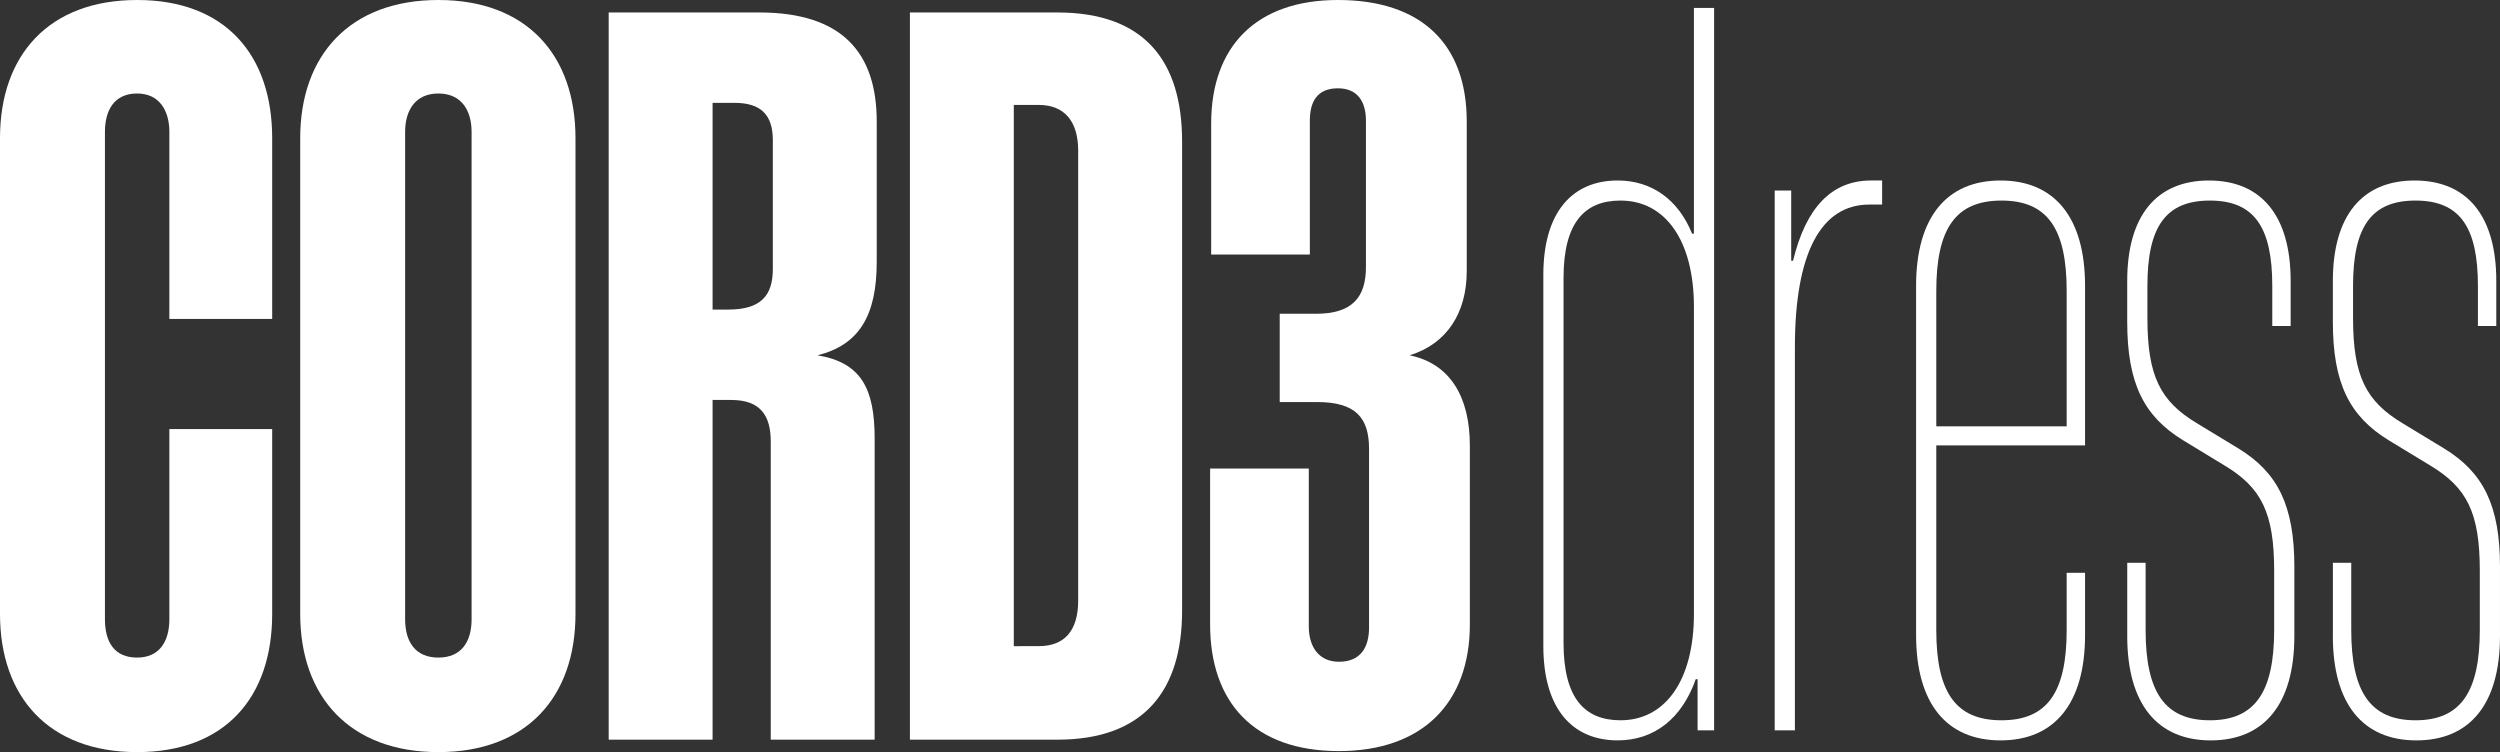
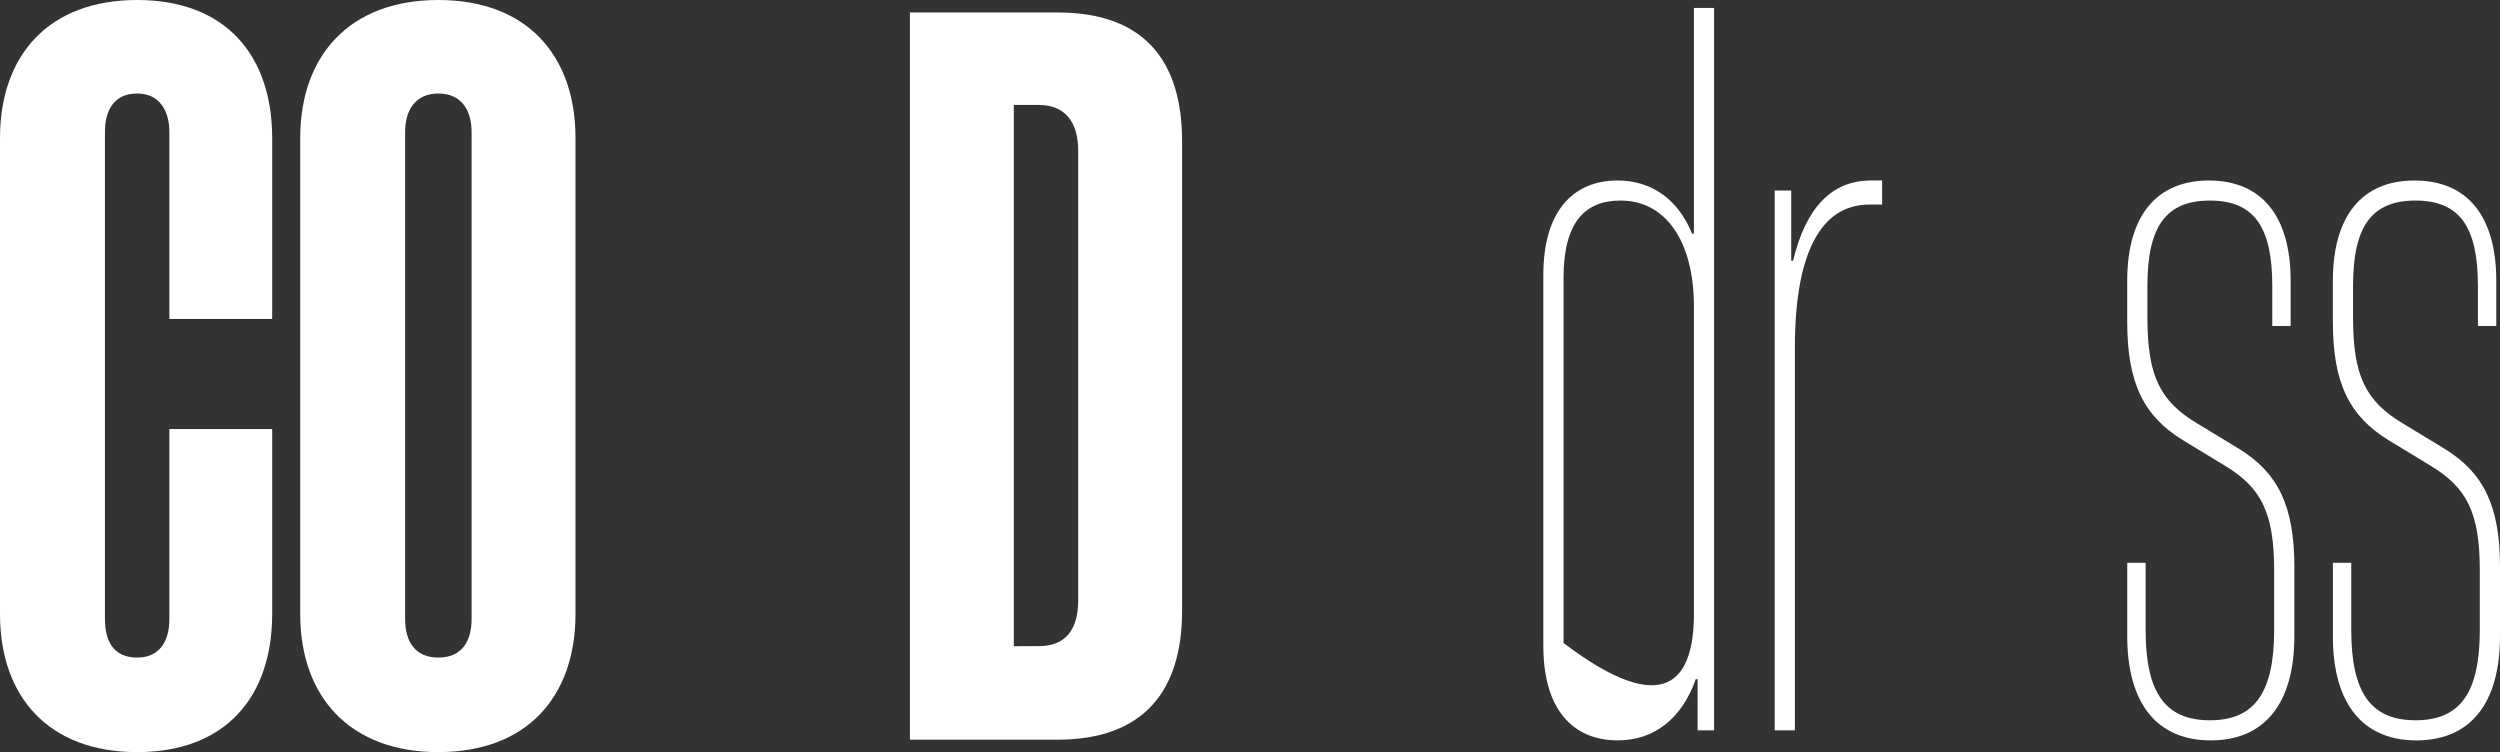
<svg xmlns="http://www.w3.org/2000/svg" width="418.2" height="125.815" viewBox="0 0 418.2 125.815">
  <rect x="0" y="0" width="418.2" height="125.815" fill="#333333" stroke="none" />
  <path d="M0,23.112C0,9.21,8.168,0,22.94,0S45.531,9.21,45.531,23.112V53.35h-17.2V22.07c0-3.65-1.738-6.43-5.388-6.43-3.825,0-5.388,2.78-5.388,6.43v81.5c0,3.825,1.563,6.43,5.388,6.43,3.65,0,5.388-2.605,5.388-6.43V71.77h17.2V102.7c0,13.9-7.819,23.112-22.591,23.112S0,116.606,0,102.7Z" fill="#fff" />
  <path d="M21.3,23.112C21.3,9.21,29.639,0,44.409,0s22.94,9.21,22.94,23.112V102.7c0,13.9-8.168,23.112-22.94,23.112S21.3,116.606,21.3,102.7V23.112ZM44.409,110c3.825,0,5.56-2.605,5.56-6.43V22.07c0-3.65-1.738-6.43-5.56-6.43s-5.56,2.78-5.56,6.43v81.5C38.849,107.4,40.587,110,44.409,110Z" transform="translate(28.919)" fill="#fff" />
-   <path d="M43.183.885h25.2c13.9,0,19.637,6.777,19.637,18.246V42.592c0,9.038-2.954,13.9-9.906,15.64,7.3,1.217,9.557,5.56,9.557,13.9v50.4H70.292V72.655c0-4.343-1.738-6.951-6.6-6.951H60.561V122.53H43.183V.885Zm19.986,49.7c5.388,0,7.472-2.259,7.472-6.779V22.257c0-4.171-1.912-6.256-6.43-6.256h-3.65V50.585h2.605Z" transform="translate(58.639 1.202)" fill="#fff" />
  <path d="M64.553.885H89.229c14.6,0,20.853,8.168,20.853,21.549v78.547c0,13.207-6.256,21.549-20.853,21.549H64.553V.885Zm21.549,106c4.346,0,6.6-2.606,6.6-7.647V24c0-4.864-2.259-7.647-6.6-7.647H81.931V106.89Z" transform="translate(87.657 1.202)" fill="#fff" />
-   <path d="M85.85,78.375h16.508V104.79c0,3.476,1.738,5.909,5.041,5.909,3.648,0,5.039-2.433,5.039-5.734V75.076c0-5.213-2.259-7.821-8.689-7.821H97.493V52.485h6.083c6.083,0,8.342-2.78,8.342-7.821V20.16c0-3.129-1.389-5.388-4.692-5.388-3.476,0-4.692,2.259-4.692,5.388V42.577H86.027v-21.9C86.027,7.821,93.5,0,107.229,0c13.9,0,21.549,7.3,21.549,20.332V45.357c0,6.951-3.3,12.164-9.559,14.077C126,60.825,129.3,66.385,129.3,74.552v29.889c0,13.207-7.993,21.2-21.9,21.2-14.249,0-21.549-8.168-21.549-21.2V78.375Z" transform="translate(116.577 0)" fill="#fff" />
  <g transform="translate(258.17 1.325)">
-     <path d="M109.491,107.307v-62.1c0-10.573,4.914-15.777,12.44-15.777,5.683,0,10.137,3.19,12.44,8.894h.307V.562h3.379V121.407h-2.763v-8.559h-.307c-2.3,6.546-6.913,10.238-13.056,10.238-7.526,0-12.44-5.2-12.44-15.777Zm25.19-5.371V50.576c0-11.077-4.763-17.79-12.287-17.79-5.989,0-9.524,3.692-9.524,12.924V106.8c0,9.231,3.535,12.924,9.524,12.924C129.92,119.726,134.681,113.013,134.681,101.936Z" transform="translate(-109.491 -0.562)" fill="#fff" />
+     <path d="M109.491,107.307v-62.1c0-10.573,4.914-15.777,12.44-15.777,5.683,0,10.137,3.19,12.44,8.894h.307V.562h3.379V121.407h-2.763v-8.559h-.307c-2.3,6.546-6.913,10.238-13.056,10.238-7.526,0-12.44-5.2-12.44-15.777Zm25.19-5.371V50.576c0-11.077-4.763-17.79-12.287-17.79-5.989,0-9.524,3.692-9.524,12.924V106.8C129.92,119.726,134.681,113.013,134.681,101.936Z" transform="translate(-109.491 -0.562)" fill="#fff" />
    <path d="M125.9,14.484h2.766V26.231h.307c2.15-8.894,6.451-13.426,13.056-13.426h1.844v4.027h-2.15c-8.139,0-12.44,8.224-12.44,23.834V104.78h-3.379v-90.3Z" transform="translate(-87.202 16.063)" fill="#fff" />
-     <path d="M135.935,88.837V30.429c0-11.412,5.069-17.623,14.131-17.623S164.2,19.017,164.2,30.429V57.116H139.314V88c0,10.405,3.226,15.1,10.905,15.1s10.905-4.7,10.905-15.1V78.431H164.2V88.839c0,11.412-5.067,17.623-14.131,17.623s-14.131-6.211-14.131-17.623Zm25.19-34.911V31.268c0-10.408-3.226-15.107-10.905-15.107s-10.905,4.7-10.905,15.107V53.926Z" transform="translate(-73.582 16.064)" fill="#fff" />
    <path d="M150.917,89V76.753h3.072V88c0,10.405,3.226,15.1,10.752,15.1s10.752-4.7,10.752-15.1v-9.9c0-9.736-2.15-13.931-8.3-17.623l-6.911-4.2c-6.6-4.027-9.37-9.566-9.37-19.8V29.59c0-10.91,4.914-16.784,13.669-16.784s13.669,5.874,13.669,16.784v7.552h-3.072V30.429c0-9.9-3.072-14.268-10.443-14.268s-10.446,4.364-10.446,14.268V35.8c0,9.733,2.15,13.931,8.3,17.623l6.911,4.195c6.6,4.027,9.37,9.568,9.37,19.806V89.007c0,11.412-5.067,17.456-13.978,17.456s-13.978-6.041-13.978-17.456Z" transform="translate(-53.241 16.064)" fill="#fff" />
    <path d="M165.506,89V76.753h3.072V88c0,10.405,3.226,15.1,10.752,15.1s10.752-4.7,10.752-15.1v-9.9c0-9.736-2.15-13.931-8.3-17.623l-6.911-4.2c-6.6-4.027-9.37-9.566-9.37-19.8V29.59c0-10.91,4.914-16.784,13.669-16.784s13.669,5.874,13.669,16.784v7.552h-3.072V30.429c0-9.9-3.072-14.268-10.443-14.268s-10.446,4.364-10.446,14.268V35.8c0,9.733,2.15,13.931,8.3,17.623l6.911,4.195c6.6,4.027,9.37,9.568,9.37,19.806V89.007c0,11.412-5.067,17.456-13.978,17.456S165.5,100.421,165.5,89.007Z" transform="translate(-33.43 16.064)" fill="#fff" />
  </g>
</svg>